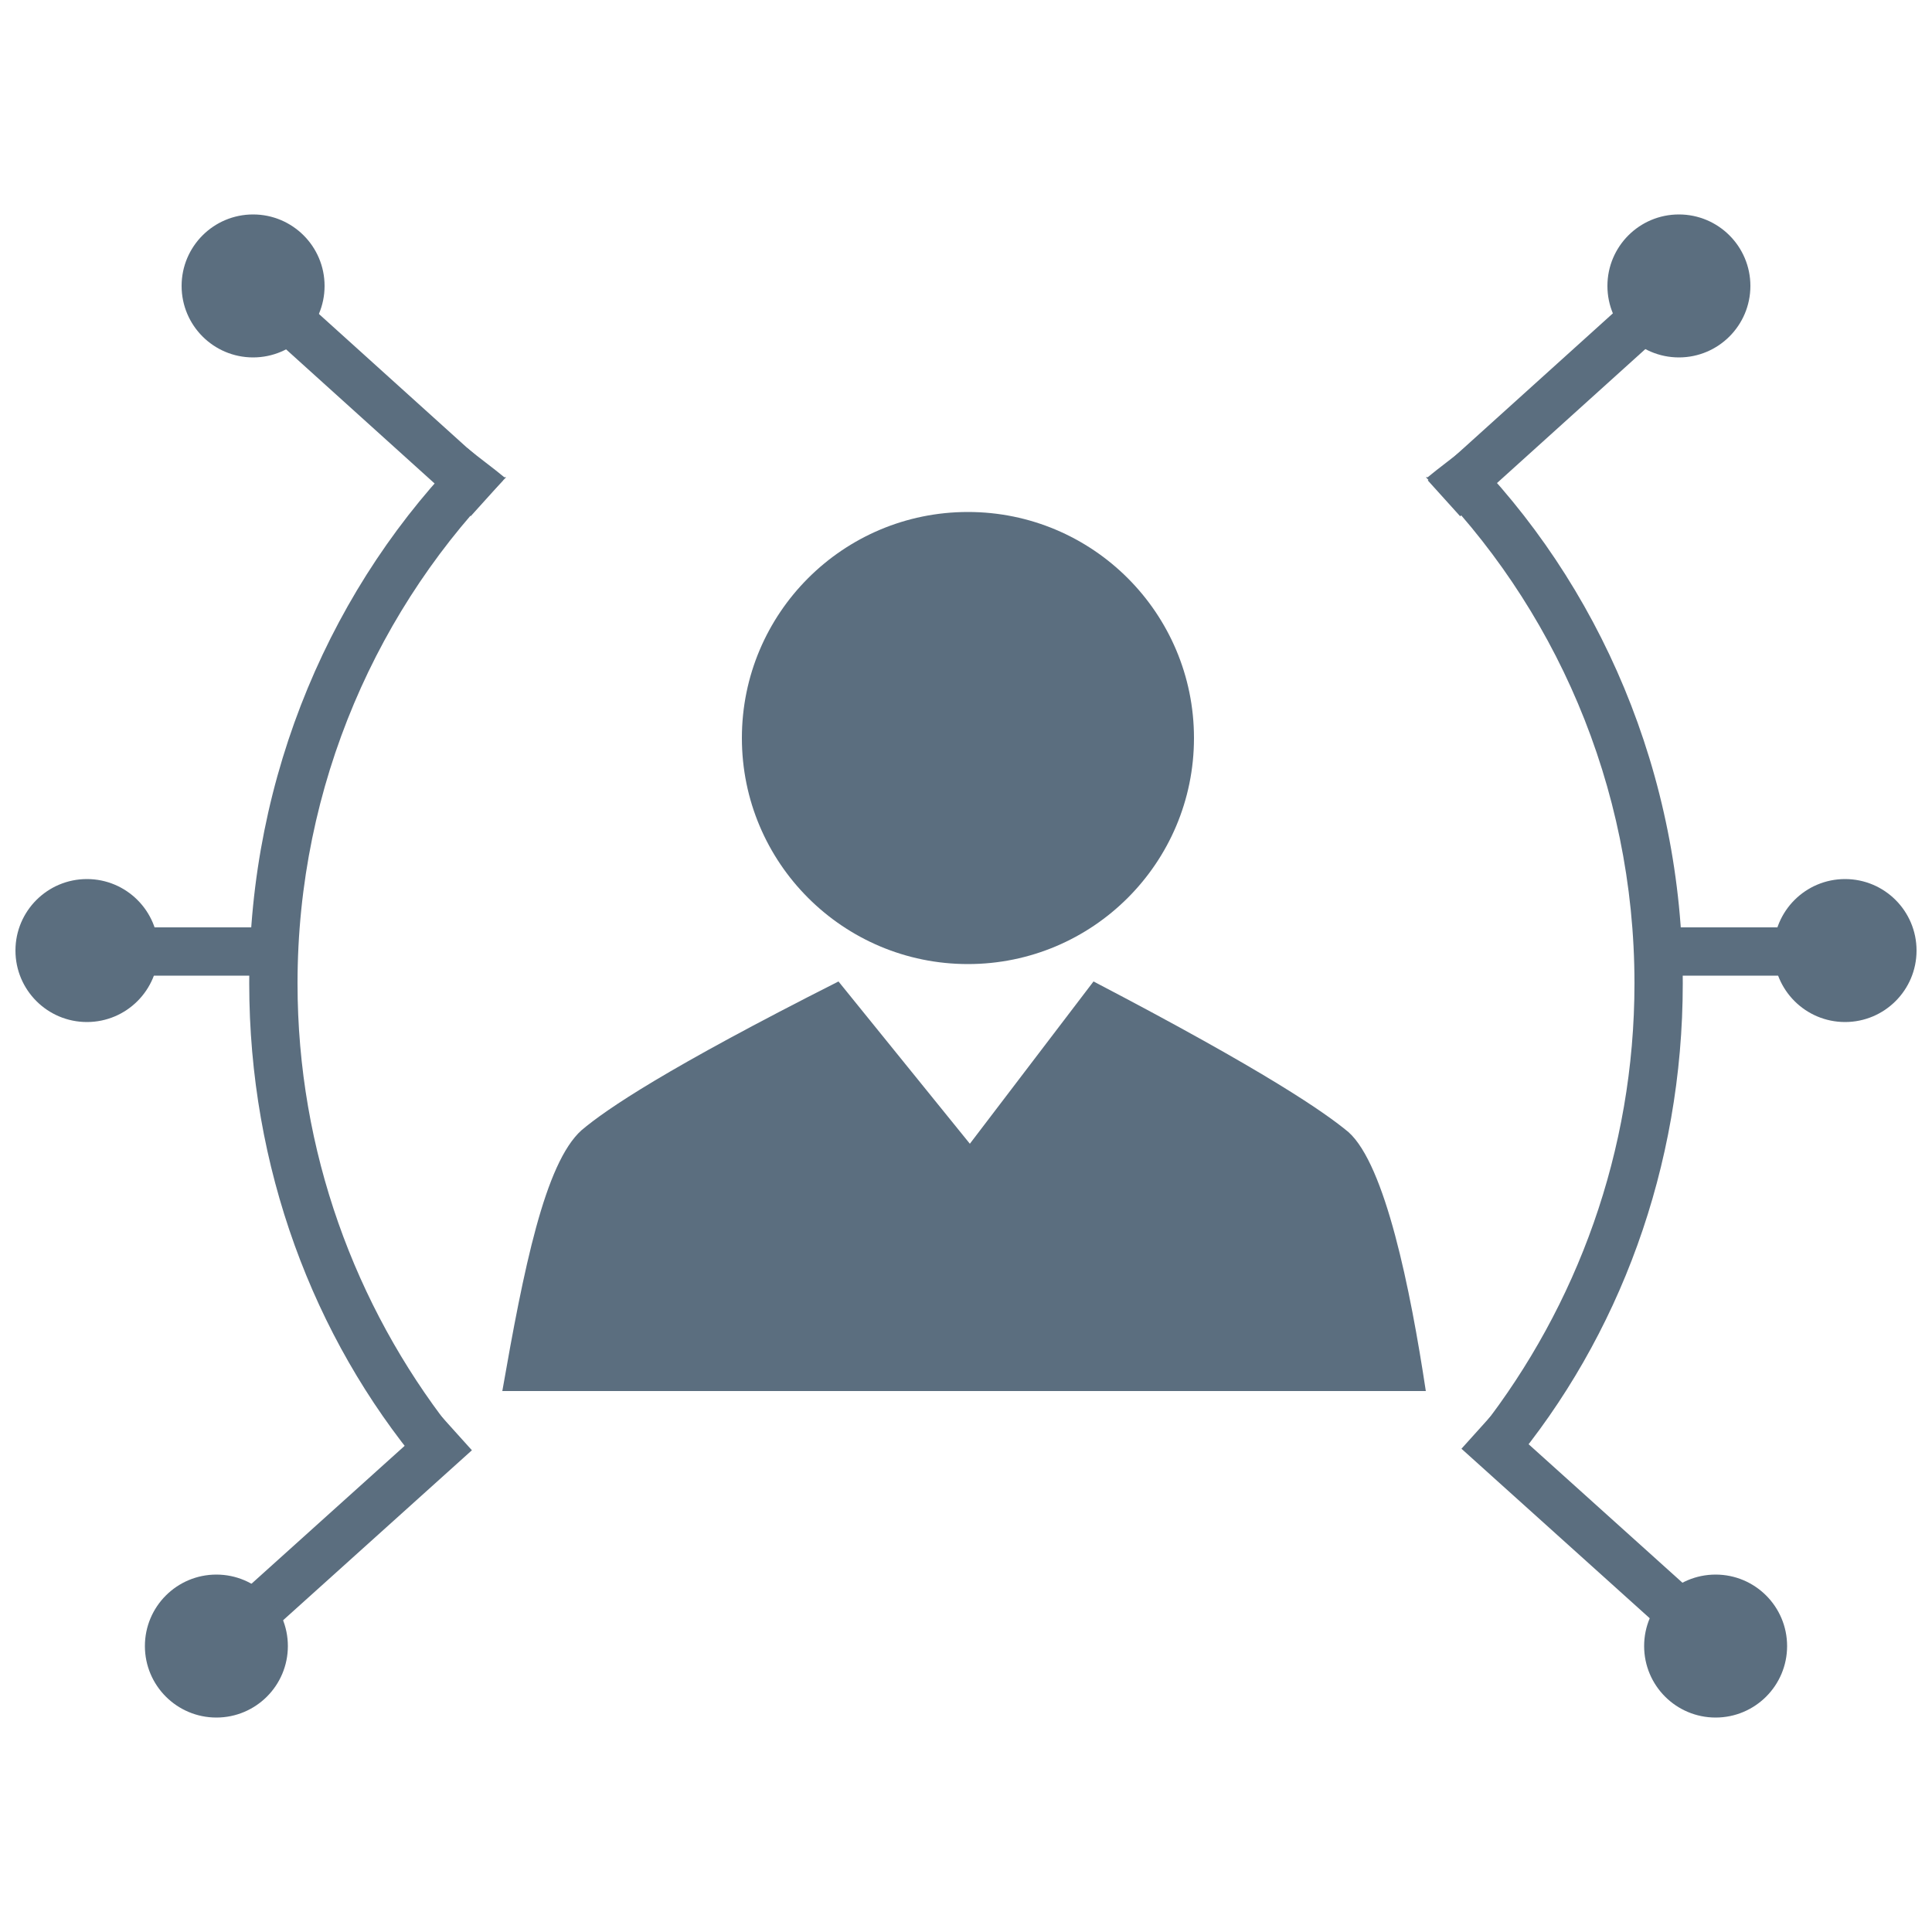
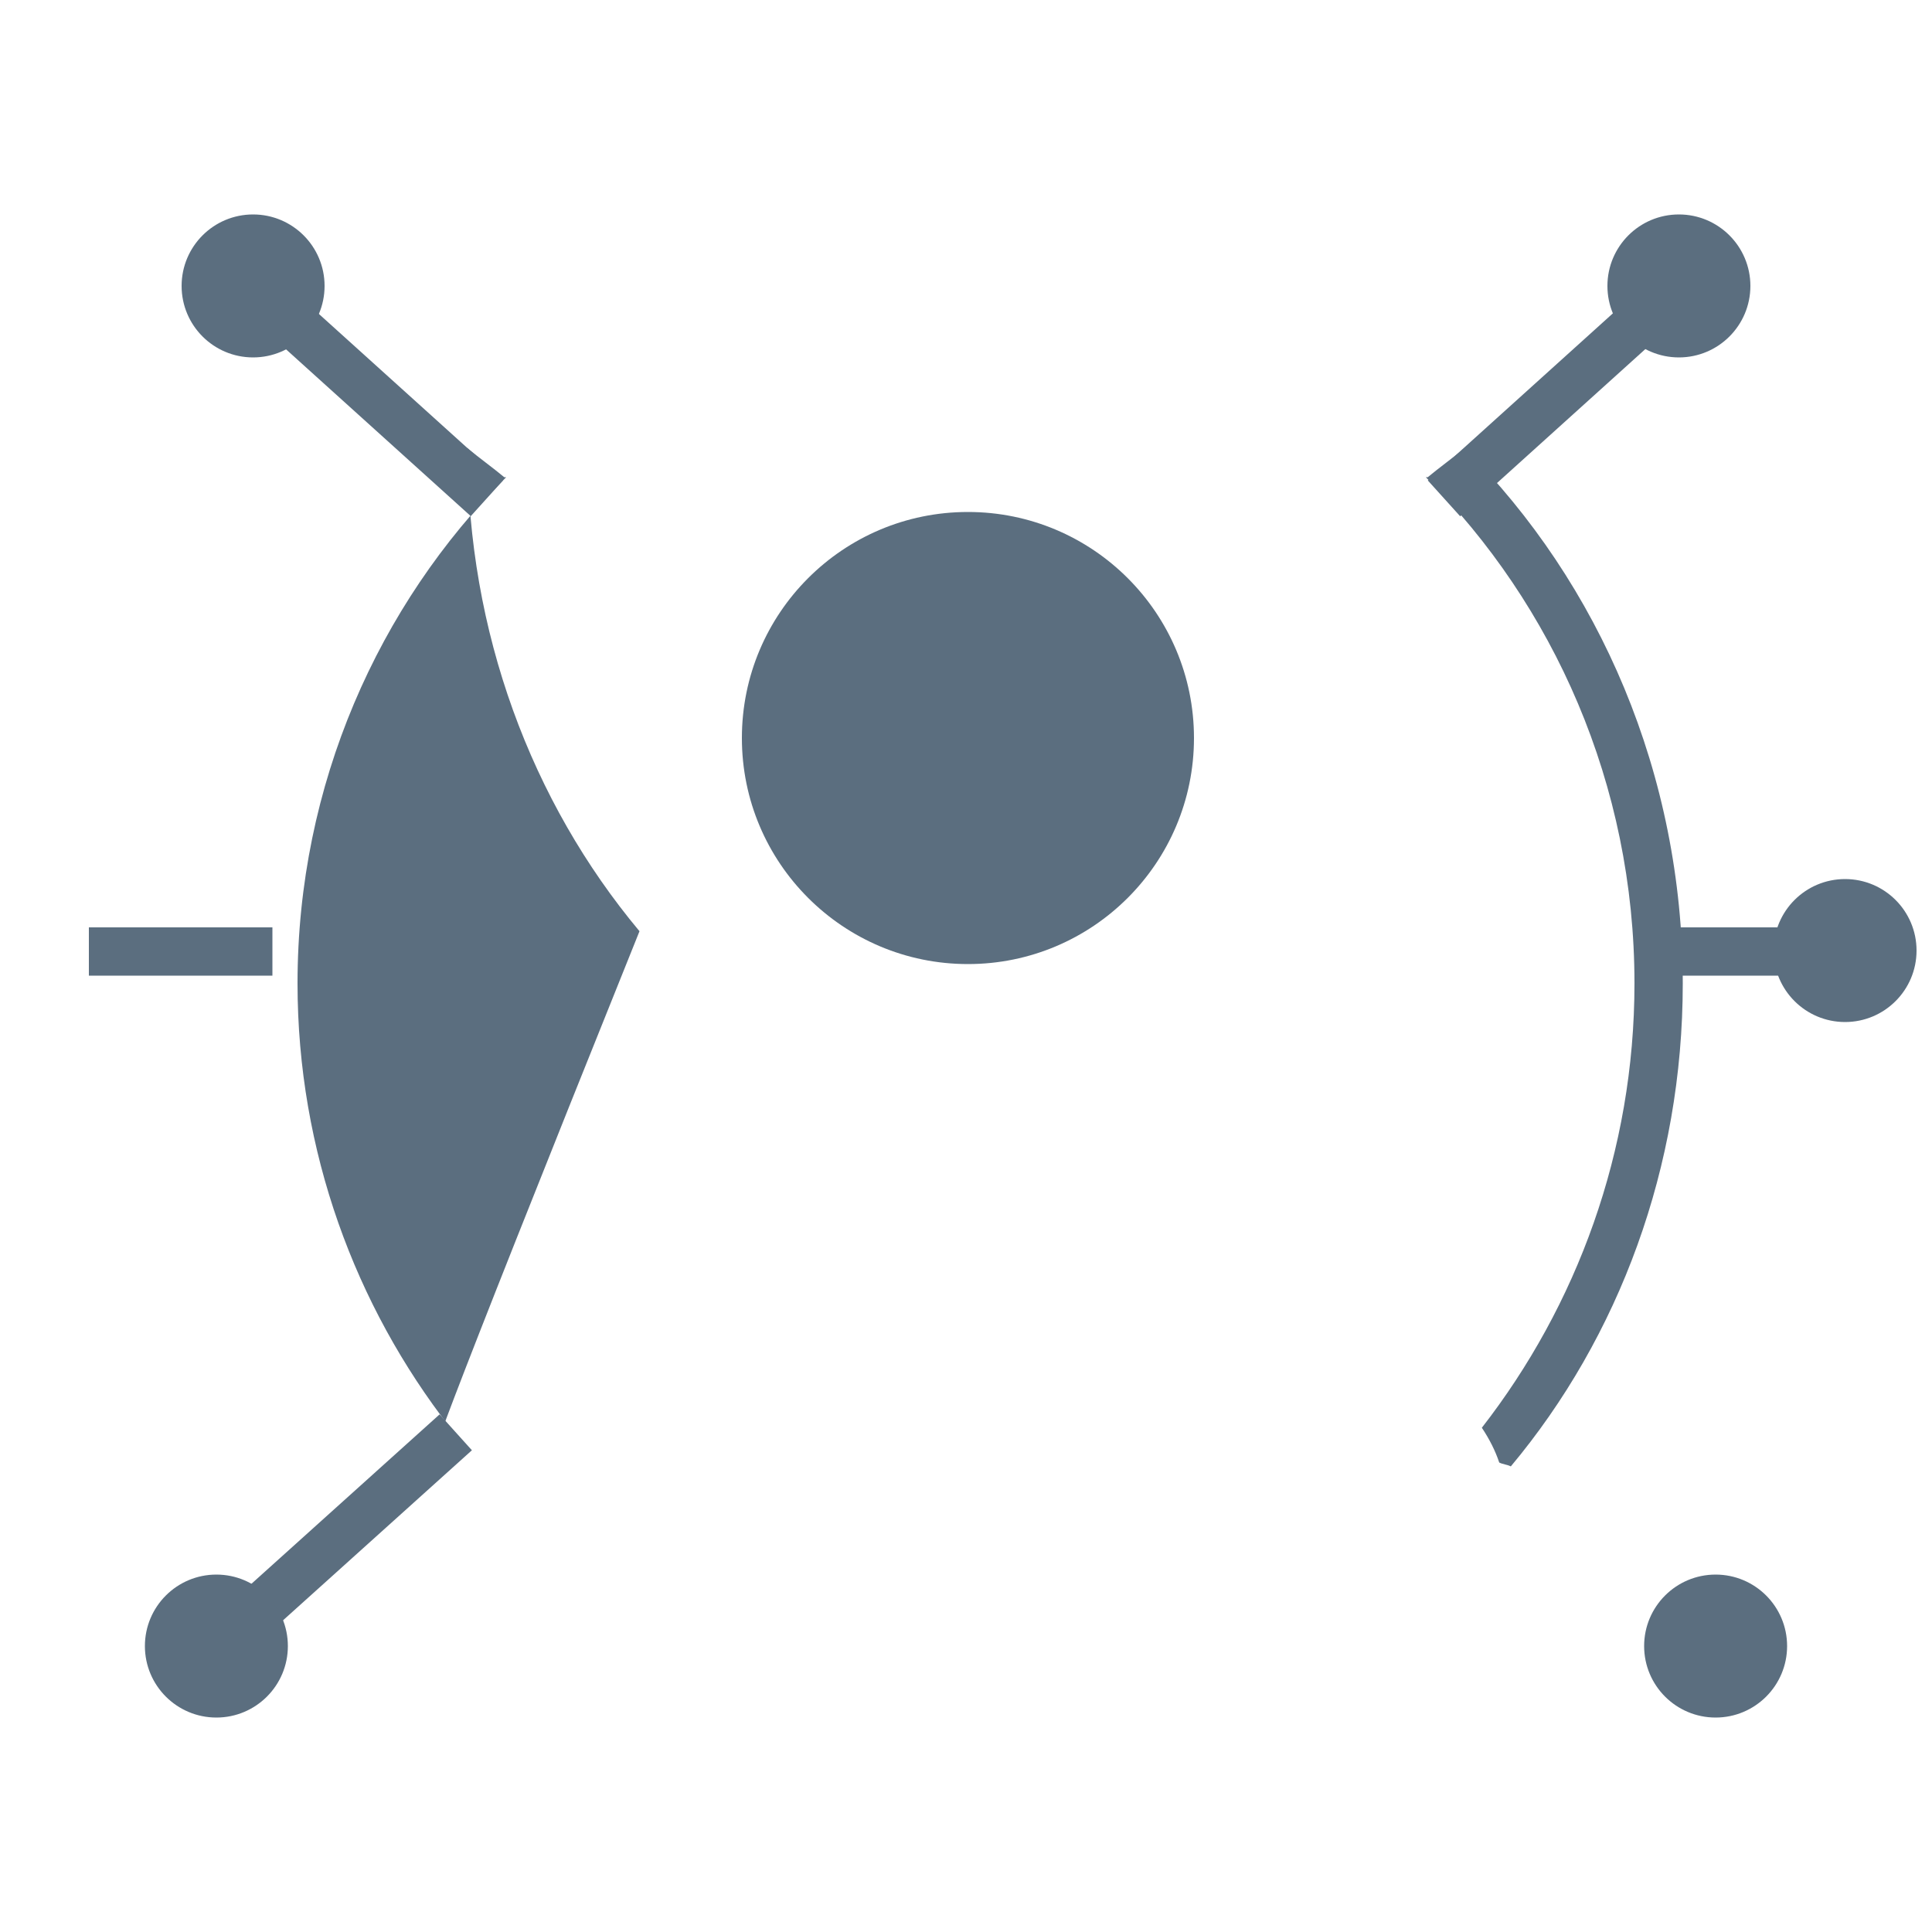
<svg xmlns="http://www.w3.org/2000/svg" version="1.1" id="Layer_1" x="0px" y="0px" viewBox="0 0 100 100" style="enable-background:new 0 0 100 100;" xml:space="preserve">
  <style type="text/css">
	.st0{fill:#5B6E7F;}
</style>
  <g>
    <g>
      <g>
        <g>
          <g>
            <g>
-               <path class="st0" d="M22.4,75.7c0.2-0.6,0.5-1.2,0.9-1.8c-4.9-6.3-7.9-14.3-7.9-23c0-10.3,4.2-19.6,10.8-26.2c0,0,0,0-0.1,0        c-0.6-0.5-1.3-1-1.9-1.5c-7,7-11.3,16.9-11.3,27.7c0,9.5,3.3,18.3,8.9,25C22,75.8,22.2,75.8,22.4,75.7z" />
+               <path class="st0" d="M22.4,75.7c0.2-0.6,0.5-1.2,0.9-1.8c-4.9-6.3-7.9-14.3-7.9-23c0-10.3,4.2-19.6,10.8-26.2c0,0,0,0-0.1,0        c-0.6-0.5-1.3-1-1.9-1.5c0,9.5,3.3,18.3,8.9,25C22,75.8,22.2,75.8,22.4,75.7z" />
            </g>
          </g>
        </g>
        <g>
          <g>
            <rect x="18.3" y="13" transform="matrix(0.67 -0.742 0.742 0.67 -8.893 21.333)" class="st0" width="2.5" height="15.3" />
          </g>
        </g>
        <g>
          <g>
            <circle class="st0" cx="13.1" cy="14.8" r="3.7" />
          </g>
        </g>
        <g>
          <g>
            <rect x="10.1" y="78.1" transform="matrix(0.743 -0.669 0.669 0.743 -48.517 32.306)" class="st0" width="15.5" height="2.5" />
          </g>
        </g>
        <g>
          <g>
            <circle class="st0" cx="11.2" cy="85.2" r="3.7" />
          </g>
        </g>
        <g>
          <g>
            <rect x="4.6" y="48" class="st0" width="9.5" height="2.5" />
          </g>
        </g>
        <g>
          <g>
-             <circle class="st0" cx="4.5" cy="49.2" r="3.7" />
-           </g>
+             </g>
        </g>
      </g>
      <g>
        <g>
          <g>
            <g>
              <path class="st0" d="M77.6,75.7c-0.2-0.6-0.5-1.2-0.9-1.8c4.9-6.3,7.9-14.3,7.9-23c0-10.3-4.2-19.6-10.8-26.2c0,0,0,0,0.1,0        c0.6-0.5,1.3-1,1.9-1.5c7,7,11.3,16.9,11.3,27.7c0,9.5-3.3,18.3-8.9,25C78,75.8,77.8,75.8,77.6,75.7z" />
            </g>
          </g>
        </g>
        <g>
          <g>
            <rect x="72.8" y="19.4" transform="matrix(0.742 -0.67 0.67 0.742 6.888 59.249)" class="st0" width="15.3" height="2.5" />
          </g>
        </g>
        <g>
          <g>
            <circle class="st0" cx="86.9" cy="14.8" r="3.7" />
          </g>
        </g>
        <g>
          <g>
-             <rect x="81" y="71.6" transform="matrix(0.669 -0.743 0.743 0.669 -31.743 87.269)" class="st0" width="2.5" height="15.5" />
-           </g>
+             </g>
        </g>
        <g>
          <g>
            <circle class="st0" cx="88.8" cy="85.2" r="3.7" />
          </g>
        </g>
        <g>
          <g>
            <rect x="86" y="48" class="st0" width="9.5" height="2.5" />
          </g>
        </g>
        <g>
          <g>
            <circle class="st0" cx="95.5" cy="49.2" r="3.7" />
          </g>
        </g>
      </g>
    </g>
    <g>
      <g>
        <g>
-           <path class="st0" d="M69.8,58.6c-1.2-1-4.2-3.1-13.2-7.8l-6.4,8.4l-6.8-8.4c-8.9,4.5-12,6.6-13.3,7.7c-1.9,1.7-3,7.2-4.1,13.5      h23.2h1.4h23.2C73,66.7,71.7,60.3,69.8,58.6z" />
-         </g>
+           </g>
        <g>
          <circle class="st0" cx="50.1" cy="38.2" r="11.7" />
        </g>
      </g>
    </g>
  </g>
</svg>